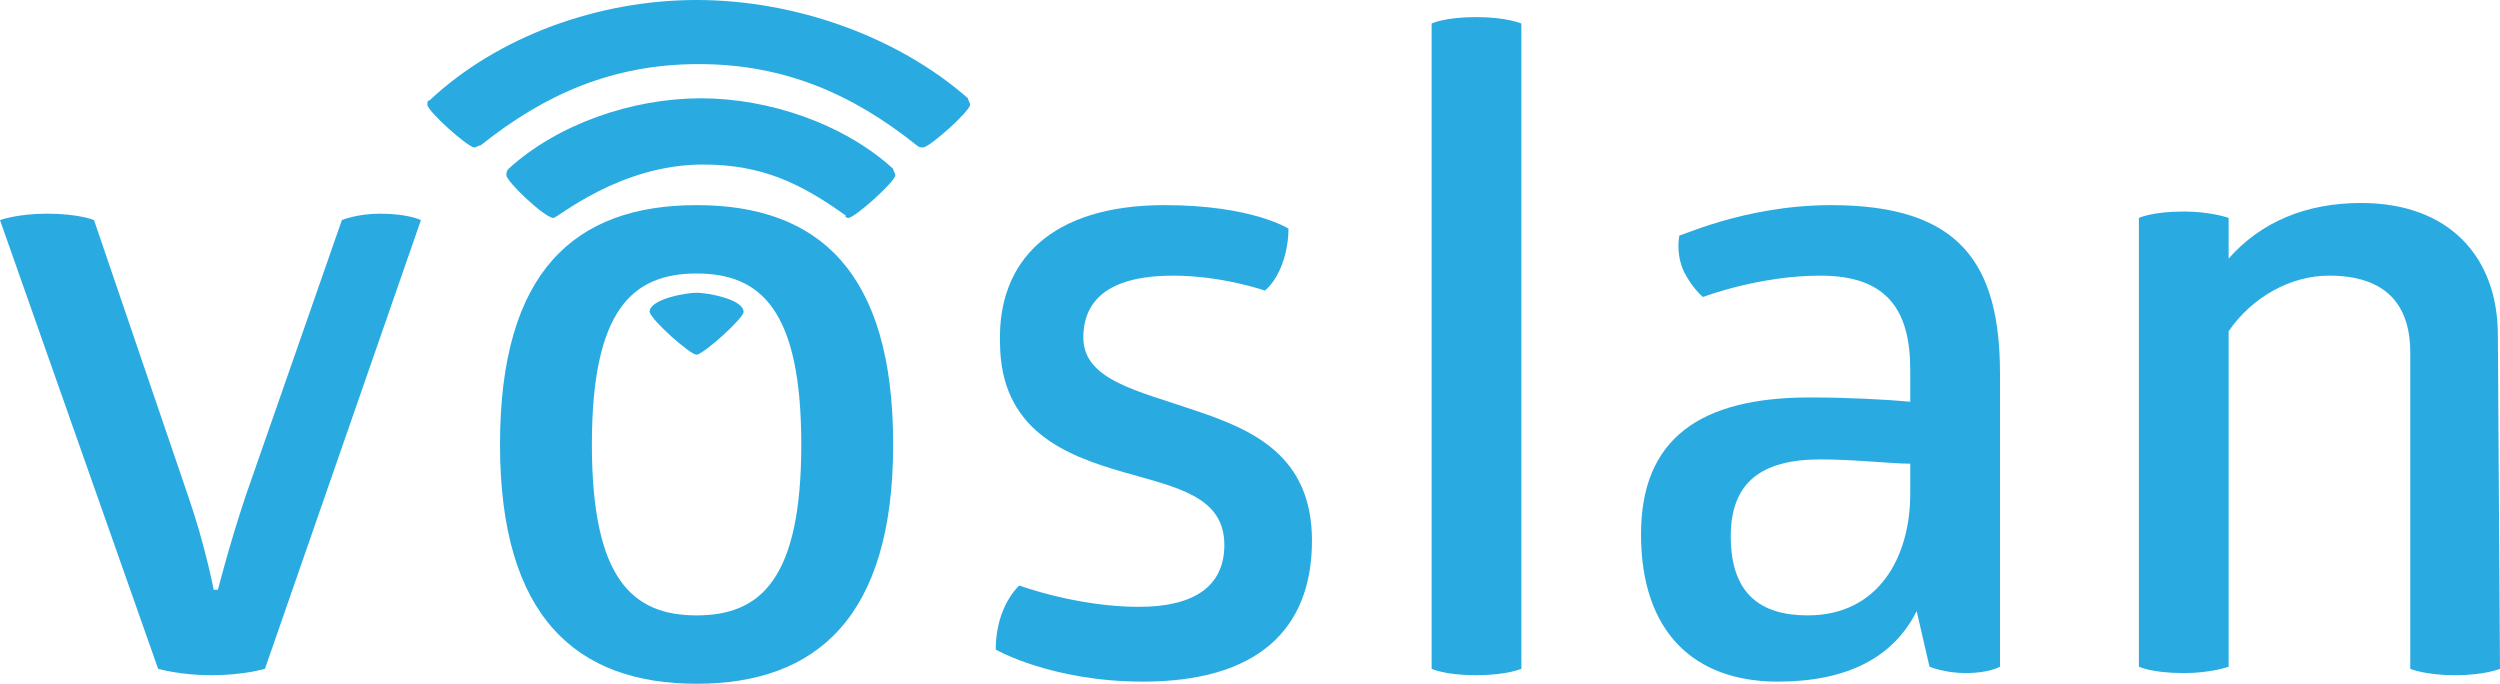
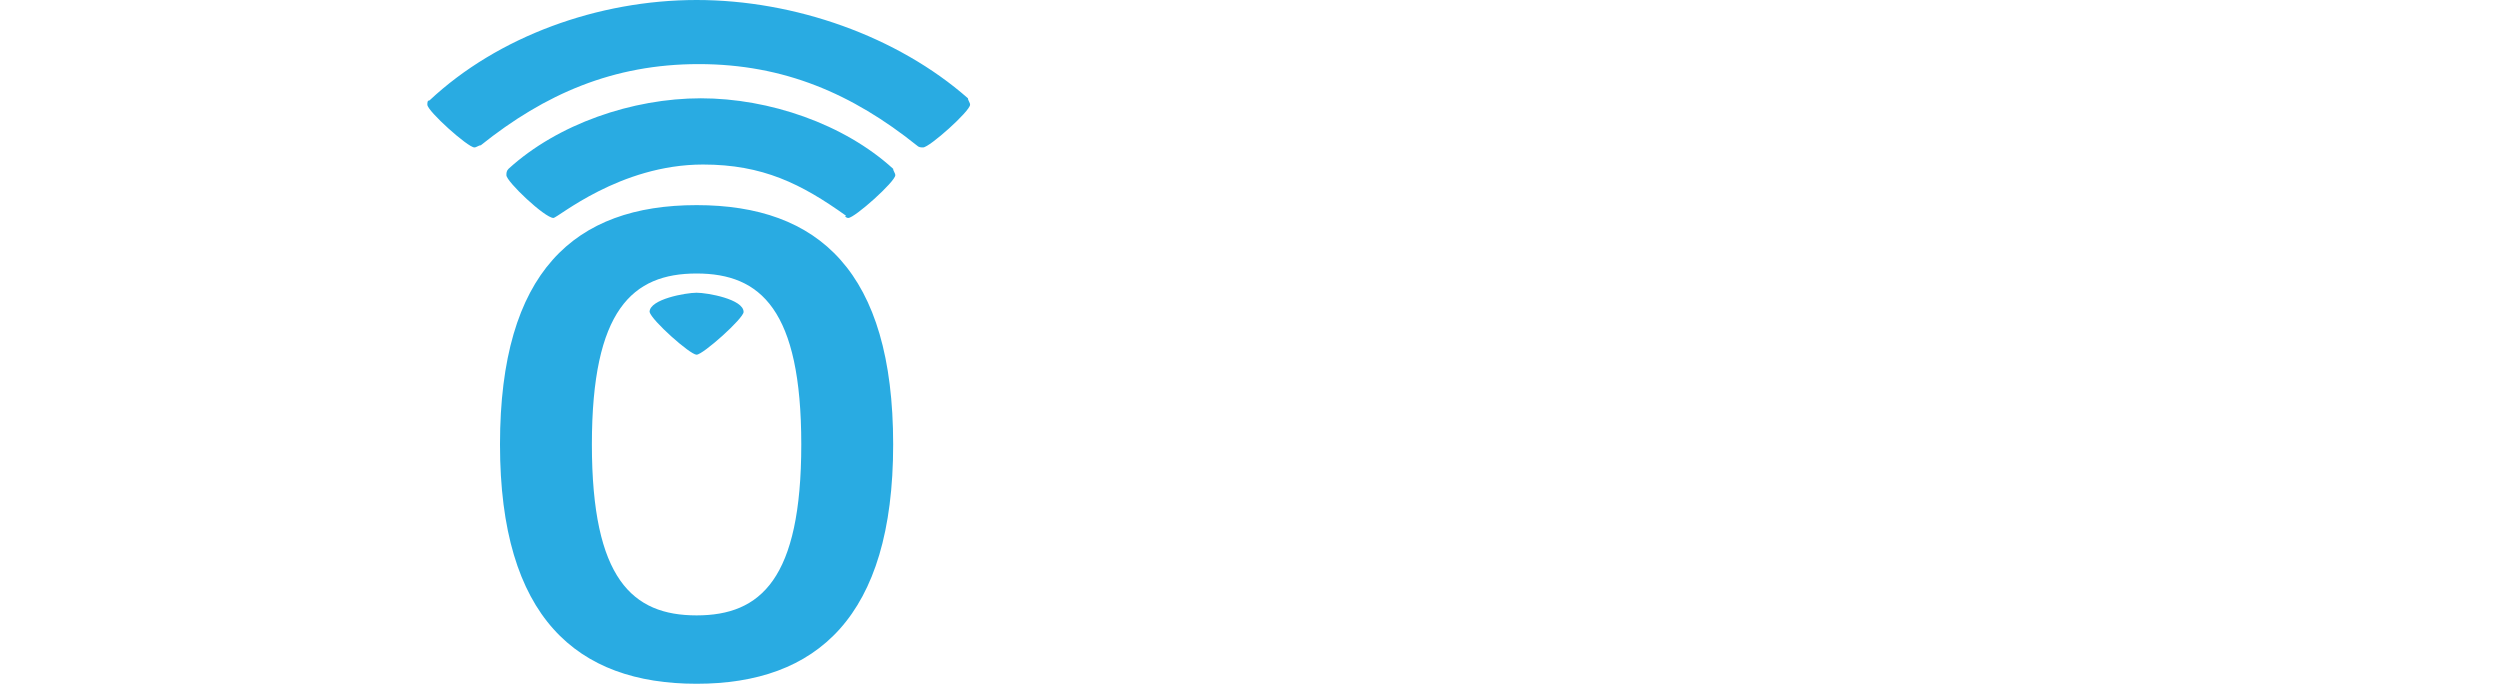
<svg xmlns="http://www.w3.org/2000/svg" width="117" height="32" viewBox="0 0 117 32">
  <g fill="#29abe2">
-     <path d="M8.8,23.2c0.8,2.3,1.2,4.4,1.2,4.4h0.2c0,0,0.5-2,1.3-4.4l4.5-12.9c0,0,0.7-0.3,1.8-0.3c1.3,0,1.9,0.3,1.9,0.3l-7.3,21   c0,0-1,0.3-2.5,0.3c-1.5,0-2.5-0.3-2.5-0.3L0,10.3c0,0,0.8-0.3,2.2-0.3c1.5,0,2.2,0.3,2.2,0.3L8.8,23.2z" />
    <path d="M32.6,9.6c5.7,0,9.2,3.1,9.2,11.2S38.2,32,32.6,32s-9.2-3.1-9.2-11.2S26.9,9.6,32.6,9.6z M32.6,12.8c-3,0-4.9,1.7-4.9,8   s1.9,8,4.9,8c3,0,4.9-1.7,4.9-8S35.6,12.8,32.6,12.8z M43.2,6.9c0.3,0,2.2-1.7,2.2-2c0-0.1-0.1-0.2-0.1-0.3C42,1.7,37.2,0,32.6,0   c-4.6,0-9.3,1.7-12.5,4.7C20,4.7,20,4.8,20,4.9c0,0.3,1.9,2,2.2,2c0.1,0,0.2-0.1,0.3-0.1c3-2.4,6.2-3.8,10.2-3.8s7.2,1.4,10.2,3.8   C43,6.9,43.1,6.9,43.2,6.9 M39.7,10.2c0.3,0,2.2-1.7,2.2-2c0-0.1-0.1-0.2-0.1-0.3c-2.3-2.1-5.8-3.3-9-3.3c-3.2,0-6.7,1.2-9,3.3   c-0.1,0.1-0.1,0.2-0.1,0.3c0,0.3,1.8,2,2.2,2c0.2,0,3.1-2.5,7-2.5c2.8,0,4.6,0.9,6.7,2.4C39.5,10.1,39.6,10.2,39.7,10.2 M32.6,16.6   c0.3,0,2.2-1.7,2.2-2c0-0.6-1.7-0.9-2.2-0.9c-0.5,0-2.2,0.3-2.2,0.9C30.5,15,32.3,16.6,32.6,16.6" />
-     <path d="M54.5,9.6c4.1,0,5.8,1.1,5.8,1.1c0,1.1-0.4,2.3-1.1,2.9c0,0-2-0.7-4.3-0.7c-2.8,0-4.2,1-4.2,2.9c0,2,2.6,2.5,5.2,3.4   c2.7,0.9,5.5,2.1,5.5,6.1c0,4.2-2.6,6.6-7.9,6.6c-4.3,0-6.9-1.5-6.9-1.5c0-1.2,0.4-2.3,1.1-3c0,0,2.7,1,5.6,1c2.5,0,4-0.9,4-2.9   c0-2.3-2.3-2.7-4.7-3.4c-2.8-0.8-5.8-2-5.8-6.1C46.7,12.2,49.2,9.6,54.5,9.6z" />
-     <path d="M71.2,31.3c0,0-0.7,0.3-2.1,0.3c-1.5,0-2.1-0.3-2.1-0.3V1.1c0,0,0.6-0.3,2.1-0.3c1.4,0,2.1,0.3,2.1,0.3V31.3z" />
-     <path d="M85.7,9.6c6,0,7.9,2.7,7.9,7.9v13.7c0,0-0.5,0.3-1.6,0.3c-1,0-1.7-0.3-1.7-0.3l-0.6-2.6c-1.1,2.2-3.3,3.3-6.5,3.3   c-3.9,0-6.4-2.3-6.4-6.9c0-4.5,2.8-6.4,7.9-6.4c1.8,0,3.6,0.1,4.7,0.2v-1.5c0-2.8-1.1-4.4-4.2-4.4c-2.9,0-5.5,1-5.5,1   c0,0-0.5-0.4-0.9-1.2c-0.4-0.9-0.2-1.7-0.2-1.7C78.4,11.2,81.5,9.6,85.7,9.6z M85.2,21.5c-2.8,0-4.2,1.1-4.2,3.6   c0,2.7,1.4,3.7,3.6,3.7c3.3,0,4.8-2.7,4.8-5.7v-1.4C88.5,21.7,86.8,21.5,85.2,21.5z" />
-     <path d="M117,31.3c0,0-0.7,0.3-2.1,0.3c-1.4,0-2.1-0.3-2.1-0.3V16.5c0-2.3-1.2-3.6-3.8-3.6c-1.8,0-3.6,1-4.7,2.6v15.7   c0,0-0.8,0.3-2.1,0.3c-1.5,0-2.1-0.3-2.1-0.3v-21c0,0,0.6-0.3,2.1-0.3c1.3,0,2.1,0.3,2.1,0.3v1.9c1.5-1.7,3.6-2.6,6.2-2.6   c4.1,0,6.4,2.5,6.4,6.2L117,31.3L117,31.3z" />
  </g>
</svg>